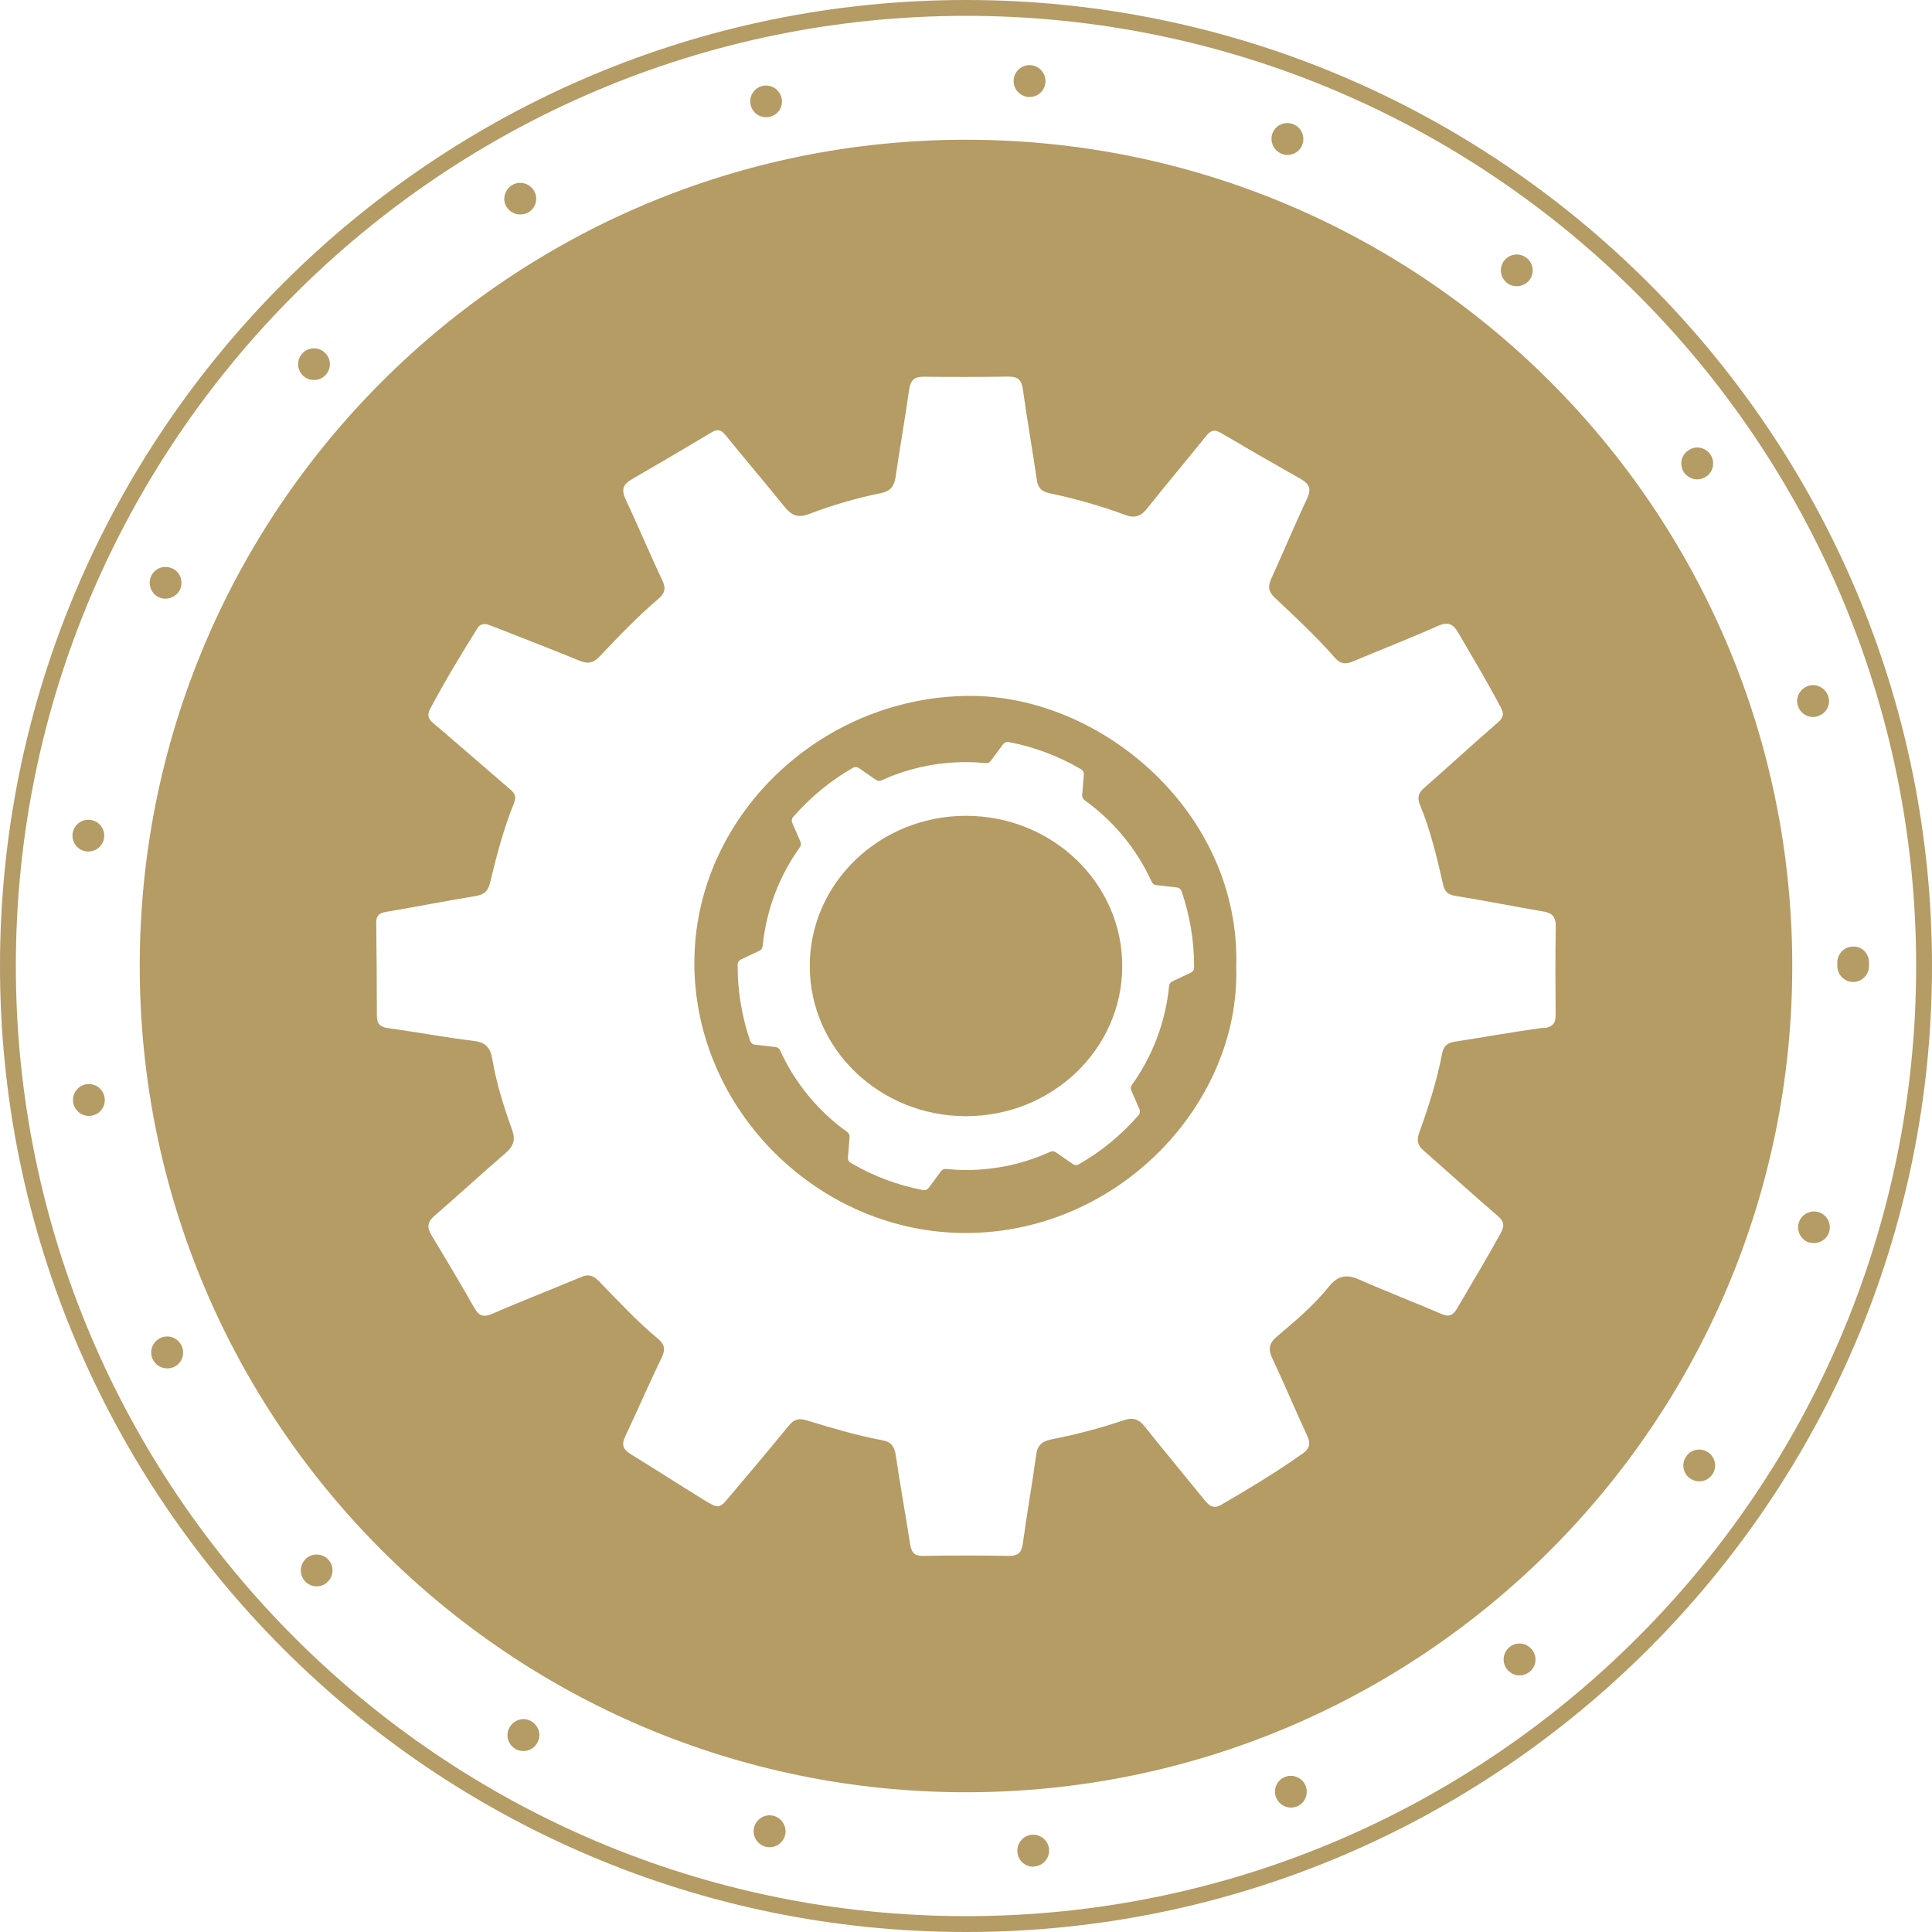
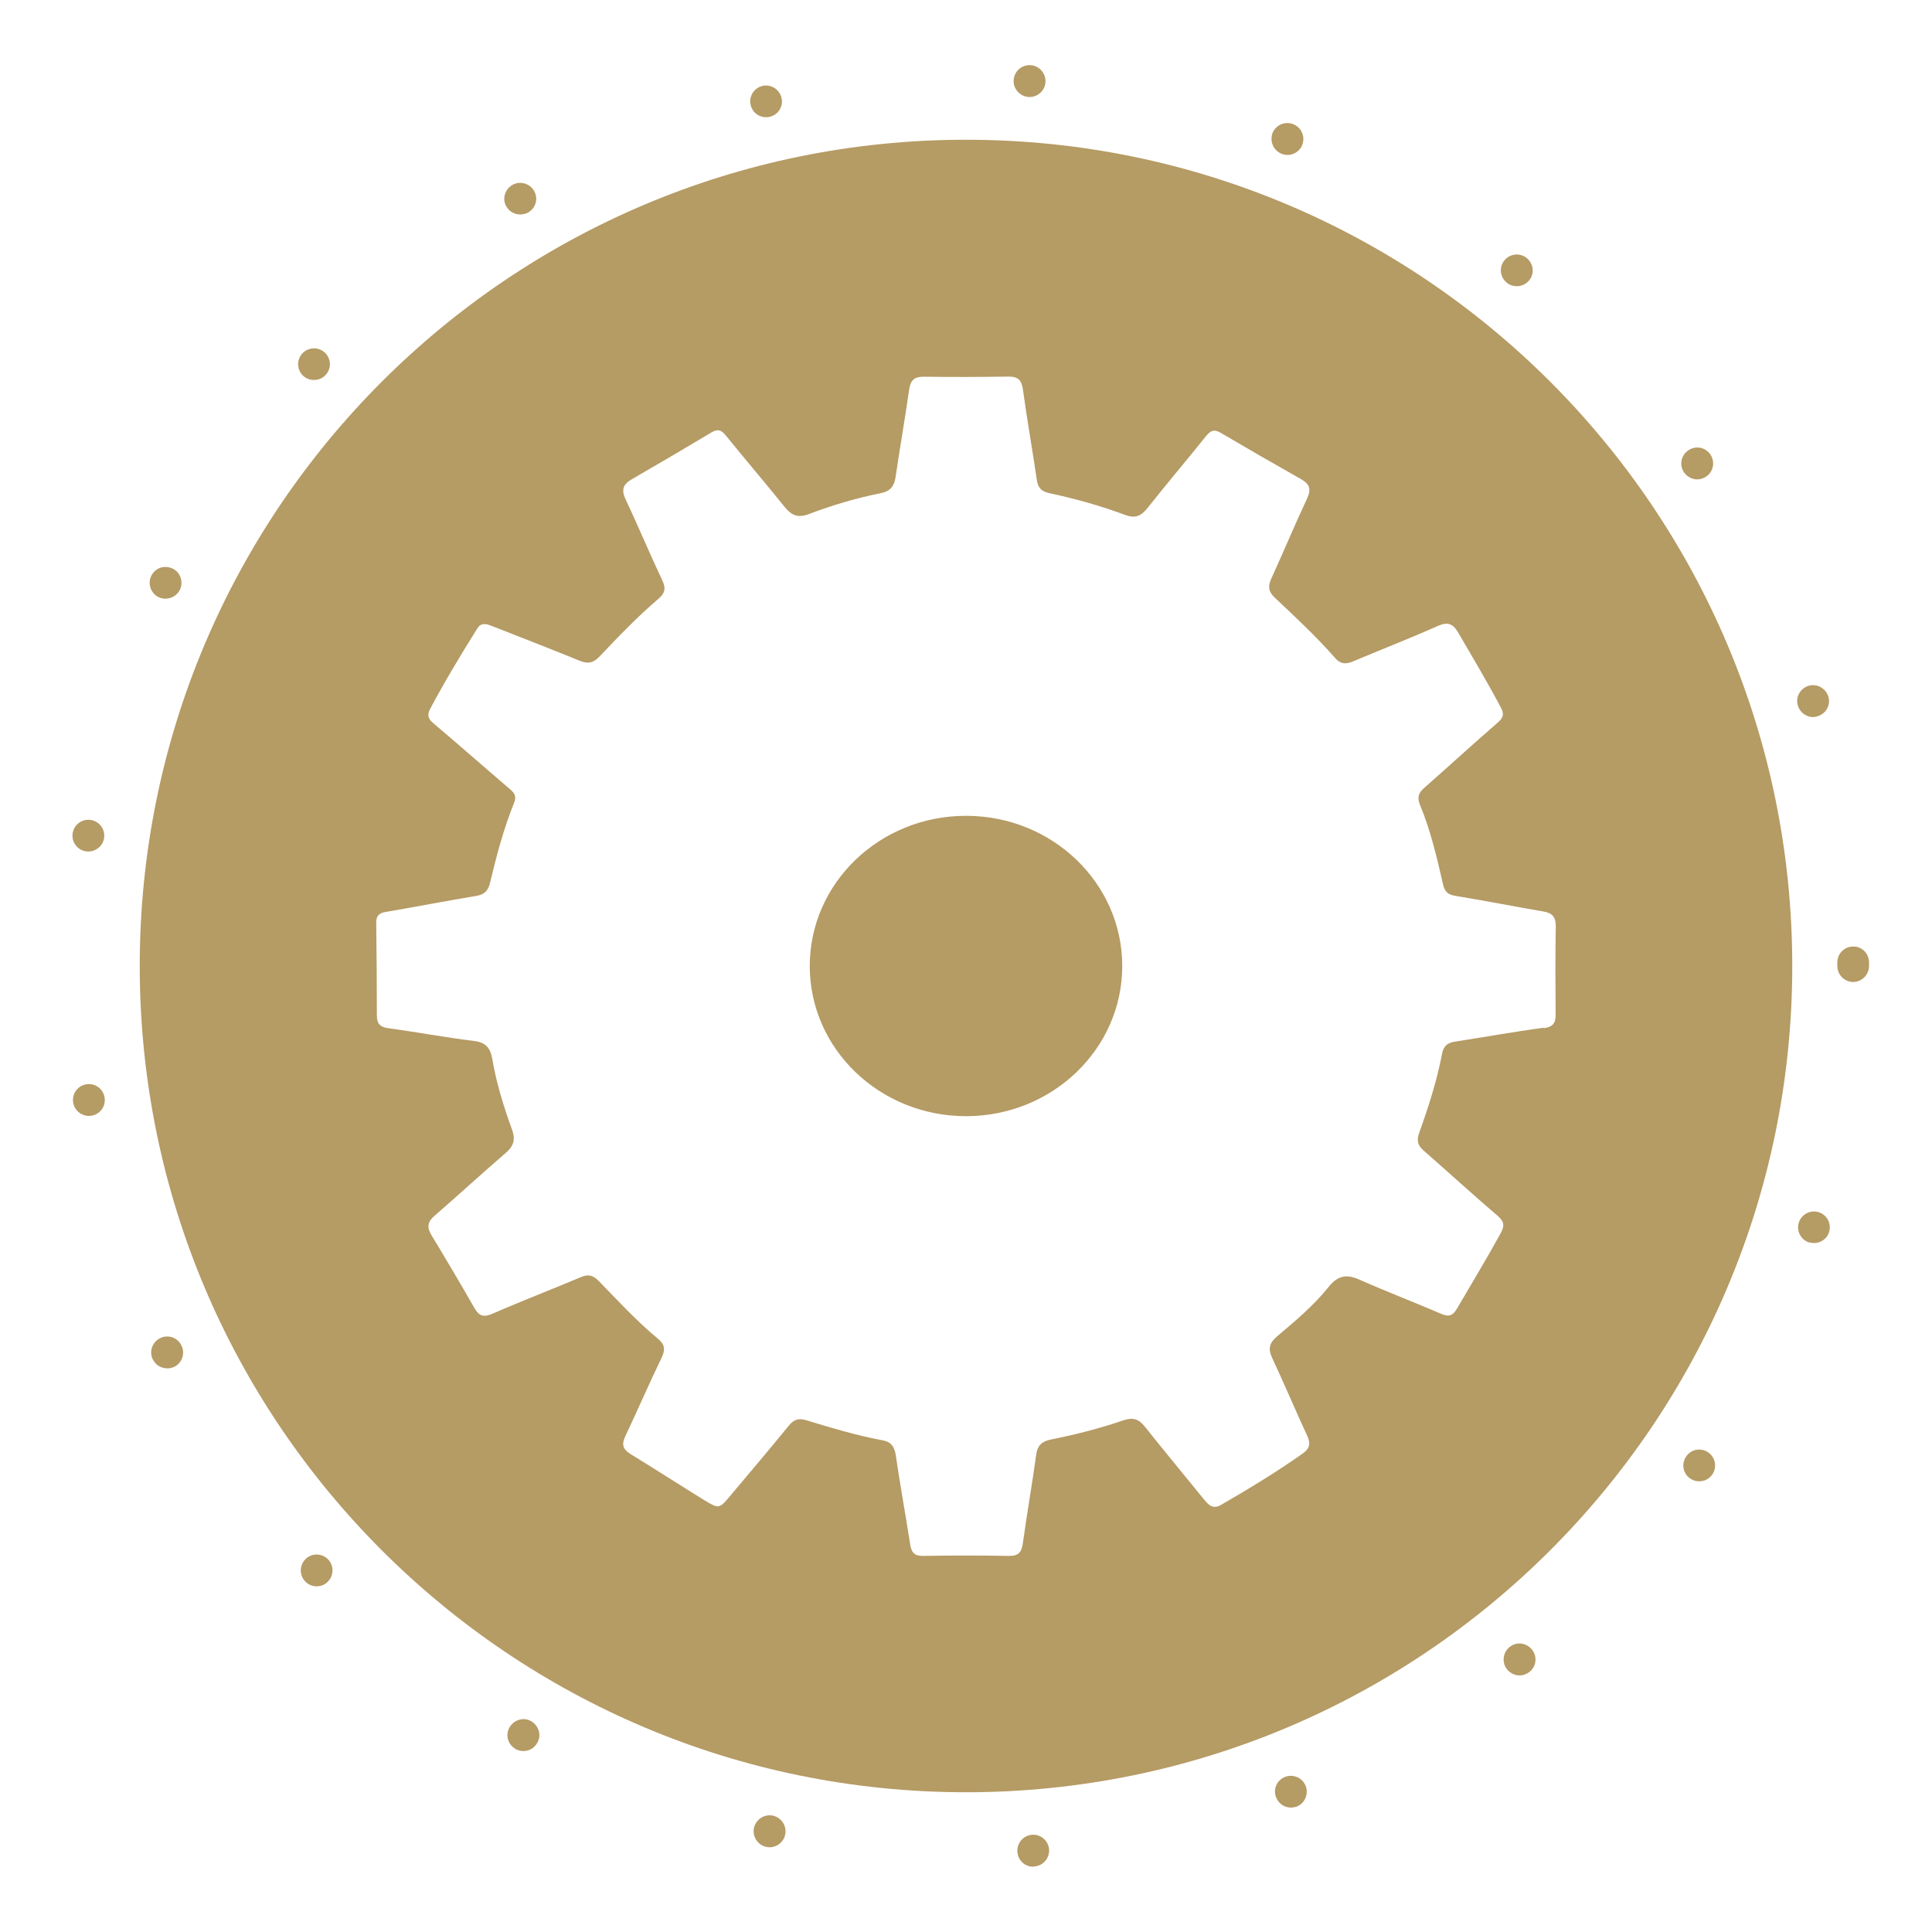
<svg xmlns="http://www.w3.org/2000/svg" id="Layer_1" version="1.1" viewBox="0 0 150 150">
  <defs>
    <style> .st0 { fill: #b59b64; } </style>
  </defs>
-   <path class="st0" d="M75,150C33.64,150,0,116.36,0,75S33.64,0,75,0s75,33.65,75,75-33.65,75-75,75ZM75,1.23C34.32,1.23,1.23,34.33,1.23,75s33.09,73.77,73.77,73.77,73.77-33.09,73.77-73.77S115.67,1.23,75,1.23Z" />
  <path class="st0" d="M78.99,143.77c-.05-.67.46-1.27,1.14-1.32h0c.67-.05,1.27.46,1.32,1.14h0c.05.67-.46,1.27-1.14,1.32h0s-.07.02-.1.02h0c-.64,0-1.17-.49-1.22-1.15ZM59.48,143.39c-.66-.15-1.09-.82-.94-1.48h0c.16-.67.82-1.09,1.48-.94h0c.66.15,1.09.82.94,1.48h0c-.13.58-.64.97-1.2.97h0c-.1,0-.18-.02-.28-.03ZM99.08,139.56c-.26-.63.05-1.35.69-1.6h0c.63-.25,1.35.07,1.6.69h0c.25.64-.07,1.37-.69,1.61h0c-.15.05-.3.08-.46.08h0c-.49,0-.95-.3-1.14-.79ZM40.01,135.78c-.59-.35-.79-1.1-.44-1.68h0c.35-.59,1.1-.81,1.68-.46h0c.59.35.81,1.1.46,1.68h0c-.23.41-.64.63-1.07.63h0c-.21,0-.43-.05-.63-.16ZM117.01,129.61c-.43-.54-.33-1.32.2-1.74h0c.53-.43,1.3-.33,1.73.2h0c.43.53.35,1.3-.18,1.73h0c-.23.18-.51.28-.77.28h0c-.36,0-.72-.16-.97-.46ZM23.68,122.76h0c-.46-.49-.43-1.27.07-1.74h0c.49-.46,1.28-.43,1.74.07h0c.46.49.43,1.28-.07,1.74h0c-.23.23-.54.33-.84.33h0c-.33,0-.66-.13-.9-.4ZM131.24,114.8c-.58-.38-.71-1.15-.33-1.71h0c.38-.58,1.15-.71,1.71-.33h0c.56.38.71,1.15.33,1.71h0c-.25.36-.63.54-1.02.54h0c-.25,0-.48-.07-.69-.21ZM11.86,105.54c-.3-.61-.03-1.35.58-1.65h0c.61-.3,1.35-.05,1.65.58h0c.3.61.05,1.35-.56,1.65h0c-.18.08-.36.12-.54.12h0c-.46,0-.91-.25-1.12-.69ZM140.47,96.47c-.64-.2-1.02-.89-.81-1.55h0c.2-.64.89-1,1.53-.81h0c.66.2,1.02.89.82,1.55h0c-.16.53-.66.85-1.18.85h0c-.12,0-.23-.02-.36-.05ZM5.68,85.58c-.1-.67.36-1.3,1.04-1.4h0c.67-.1,1.3.36,1.4,1.04h0c.11.67-.35,1.3-1.02,1.4h0c-.07.02-.13.02-.2.02h0c-.59,0-1.12-.43-1.22-1.05ZM142.65,75v-.13h0v-.15h0c0-.67.54-1.23,1.23-1.23h0c.67-.02,1.23.54,1.23,1.22h0v.15h0v.15h0c0,.67-.56,1.23-1.23,1.23h0c-.67,0-1.23-.56-1.23-1.23ZM6.68,66.1c-.67-.1-1.14-.72-1.04-1.4h0c.1-.67.72-1.14,1.4-1.04h0c.67.1,1.14.72,1.04,1.4h0c-.08.61-.63,1.05-1.22,1.05h0c-.07,0-.11,0-.18-.02ZM139.59,54.8c-.21-.64.15-1.33.81-1.55h0c.64-.2,1.33.16,1.55.82h0c.2.64-.16,1.33-.81,1.53h0c-.13.05-.25.07-.38.07h0c-.53,0-1-.35-1.17-.87ZM12.32,46.37c-.61-.3-.87-1.04-.58-1.65h0c.3-.63,1.02-.87,1.65-.58h0c.61.28.87,1.02.58,1.65h0c-.21.43-.66.69-1.12.69h0c-.18,0-.36-.03-.53-.12ZM130.75,36.68c-.38-.56-.25-1.33.33-1.71h0c.56-.4,1.32-.25,1.71.31h0c.38.56.25,1.33-.31,1.71h0c-.21.15-.46.23-.71.23h0c-.39,0-.77-.2-1.02-.54ZM23.54,29.18c-.49-.46-.53-1.23-.07-1.74h0c.46-.49,1.25-.53,1.74-.07h0c.51.46.54,1.25.07,1.74h0c-.23.26-.56.39-.91.39h0c-.3,0-.59-.1-.84-.33ZM117,21.96c-.54-.43-.63-1.2-.21-1.73h0c.43-.54,1.2-.63,1.74-.2h0c.53.43.63,1.2.2,1.73h0c-.25.31-.61.46-.97.46h0c-.26,0-.54-.08-.76-.26ZM39.32,16.05c-.35-.59-.13-1.33.44-1.68h0c.59-.35,1.35-.15,1.7.44h0c.35.59.15,1.33-.44,1.68h0c-.2.11-.41.16-.63.16h0c-.43,0-.84-.21-1.07-.61ZM99.51,11.94h0c-.64-.25-.95-.97-.71-1.61h0c.25-.63.97-.94,1.6-.69h0c.64.25.95.95.71,1.6h0c-.18.49-.66.79-1.15.79h0c-.15,0-.3-.03-.44-.08ZM58.28,8.15c-.16-.66.26-1.32.92-1.48h0c.66-.15,1.32.26,1.48.94h0c.15.66-.26,1.32-.94,1.46h0c-.08.03-.18.03-.26.03h0c-.58,0-1.07-.38-1.2-.95ZM79.85,7.53h0c-.67-.05-1.2-.64-1.15-1.32h0c.05-.69.64-1.2,1.33-1.15h0c.67.05,1.18.64,1.14,1.32h0c-.05.66-.59,1.15-1.23,1.15h-.08Z" />
  <path class="st0" d="M75,10.85C39.57,10.85,10.85,39.57,10.85,75s28.72,64.15,64.15,64.15,64.15-28.72,64.15-64.15S110.43,10.85,75,10.85ZM119.85,79.79c-2.32.32-4.62.73-6.93,1.09-.58.09-.86.39-.96.94-.4,2.09-1.05,4.12-1.77,6.12-.21.58-.14.97.33,1.38,1.92,1.68,3.81,3.41,5.75,5.07.53.46.56.78.23,1.38-1.08,1.97-2.25,3.89-3.38,5.83-.3.52-.61.67-1.19.42-2.12-.91-4.28-1.74-6.39-2.67-.99-.44-1.66-.33-2.38.56-1.15,1.44-2.58,2.64-3.99,3.83-.58.49-.75.93-.41,1.67.94,2,1.8,4.05,2.73,6.06.28.61.2,1-.36,1.39-2.04,1.44-4.17,2.73-6.33,3.98-.63.36-.95.02-1.31-.41-1.53-1.89-3.09-3.76-4.6-5.66-.47-.59-.91-.75-1.66-.5-1.83.63-3.72,1.11-5.62,1.49-.69.14-1.06.44-1.16,1.18-.31,2.29-.72,4.56-1.03,6.85-.1.72-.33,1.02-1.09,1.01-2.22-.04-4.44-.04-6.65,0-.68.01-.91-.25-1.01-.87-.36-2.31-.78-4.61-1.12-6.93-.1-.68-.36-1.06-1.05-1.18-2-.37-3.95-.96-5.89-1.55-.59-.18-.97-.07-1.36.41-1.48,1.81-2.99,3.6-4.5,5.39-.91,1.09-.92,1.1-2.09.39-1.91-1.18-3.8-2.4-5.71-3.57-.58-.36-.71-.73-.41-1.36.96-2.03,1.85-4.1,2.83-6.12.31-.65.24-1.04-.31-1.49-1.64-1.36-3.08-2.93-4.56-4.45-.42-.43-.79-.57-1.36-.33-2.3.97-4.62,1.86-6.91,2.86-.7.3-1.04.17-1.4-.45-1.08-1.9-2.2-3.78-3.33-5.65-.37-.61-.31-1.04.24-1.51,1.86-1.61,3.67-3.28,5.54-4.89.6-.52.75-1.03.48-1.78-.65-1.79-1.22-3.62-1.54-5.51-.14-.81-.48-1.28-1.41-1.39-2.23-.27-4.44-.69-6.66-.99-.66-.09-.89-.36-.89-1,0-2.4-.02-4.8-.05-7.21,0-.54.24-.74.76-.82,2.34-.4,4.66-.85,7-1.24.65-.11.93-.4,1.08-1.03.5-2.1,1.05-4.18,1.86-6.19.21-.52.04-.76-.33-1.08-1.99-1.7-3.95-3.43-5.95-5.12-.41-.34-.47-.65-.23-1.11,1.13-2.12,2.37-4.18,3.64-6.21.13-.21.28-.42.78-.35.25.09.68.25,1.11.42,2.03.8,4.07,1.59,6.1,2.42.62.25,1.04.17,1.53-.35,1.46-1.54,2.93-3.08,4.55-4.46.49-.42.62-.78.32-1.42-.99-2.09-1.87-4.22-2.86-6.31-.36-.77-.18-1.18.5-1.57,2.08-1.2,4.15-2.42,6.21-3.65.48-.28.76-.13,1.08.27,1.49,1.84,3.03,3.64,4.52,5.49.53.66,1.01.95,1.93.6,1.81-.69,3.68-1.24,5.58-1.62.71-.14,1.03-.52,1.14-1.23.33-2.28.74-4.56,1.06-6.84.11-.73.43-.98,1.15-.97,2.19.03,4.37.02,6.56-.01.73-.01,1.02.27,1.12,1,.32,2.35.74,4.68,1.08,7.03.09.63.39.9.98,1.02,1.99.43,3.95.97,5.85,1.68.76.29,1.24.13,1.74-.5,1.49-1.88,3.04-3.71,4.55-5.59.35-.43.62-.59,1.15-.28,2.07,1.22,4.15,2.42,6.24,3.6.65.37.82.76.48,1.49-.97,2.06-1.84,4.17-2.79,6.24-.27.6-.22,1,.26,1.46,1.61,1.52,3.24,3.03,4.7,4.7.43.49.85.49,1.39.26,2.19-.92,4.4-1.78,6.56-2.74.8-.36,1.2-.19,1.62.53,1.12,1.92,2.25,3.82,3.29,5.78.26.49.23.78-.22,1.17-1.93,1.67-3.81,3.4-5.73,5.09-.44.38-.55.74-.33,1.29.83,2,1.32,4.1,1.8,6.2.13.58.39.79.97.89,2.28.37,4.54.82,6.82,1.21.72.12.97.45.96,1.17-.04,2.28-.03,4.56-.01,6.84,0,.69-.23.95-.93,1.05Z" />
  <g>
    <ellipse class="st0" cx="75" cy="75" rx="12.13" ry="11.66" />
-     <path class="st0" d="M75.18,54.03c-11.6.09-21.3,9.5-21.27,20.78.03,11.39,9.68,20.96,21.14,20.92,11.86-.05,21.23-10.1,20.93-20.63.38-11.96-10.45-21.16-20.8-21.07ZM92.47,75.51l-1.46.69c-.14.06-.22.19-.24.34-.28,2.85-1.31,5.49-2.89,7.69-.09.12-.11.28-.05.42l.64,1.48c.07.15.04.33-.07.45-1.32,1.52-2.89,2.82-4.65,3.82-.14.08-.32.07-.45-.02l-1.33-.92c-.12-.08-.28-.1-.42-.04-2,.91-4.21,1.42-6.55,1.42-.53,0-1.05-.03-1.56-.08-.15-.01-.29.05-.38.17l-.96,1.3c-.1.13-.26.2-.42.17-2.02-.38-3.92-1.11-5.64-2.12-.14-.08-.22-.24-.21-.4l.13-1.61c.01-.15-.06-.29-.18-.38-2.25-1.61-4.06-3.8-5.22-6.35-.06-.14-.19-.23-.34-.25l-1.61-.18c-.16-.02-.3-.13-.36-.28-.63-1.82-.98-3.78-.98-5.82,0-.04,0-.09,0-.13,0-.16.1-.31.24-.38l1.46-.69c.14-.06.22-.19.24-.34.28-2.85,1.31-5.49,2.89-7.69.09-.12.11-.28.05-.42l-.64-1.48c-.07-.15-.04-.33.07-.45,1.32-1.52,2.89-2.82,4.65-3.82.14-.08.32-.07.45.02l1.33.92c.12.09.28.1.42.04,2-.91,4.22-1.42,6.55-1.42.53,0,1.05.03,1.56.08.15.01.29-.05.38-.17l.96-1.3c.1-.13.26-.2.42-.17,2.02.38,3.92,1.11,5.64,2.12.14.08.22.24.21.4l-.13,1.61c-.01.15.06.29.18.38,2.25,1.61,4.06,3.8,5.22,6.35.06.14.19.23.34.25l1.61.18c.16.02.3.13.36.28.63,1.82.98,3.78.98,5.82,0,.04,0,.09,0,.13,0,.16-.1.31-.24.38Z" />
  </g>
</svg>